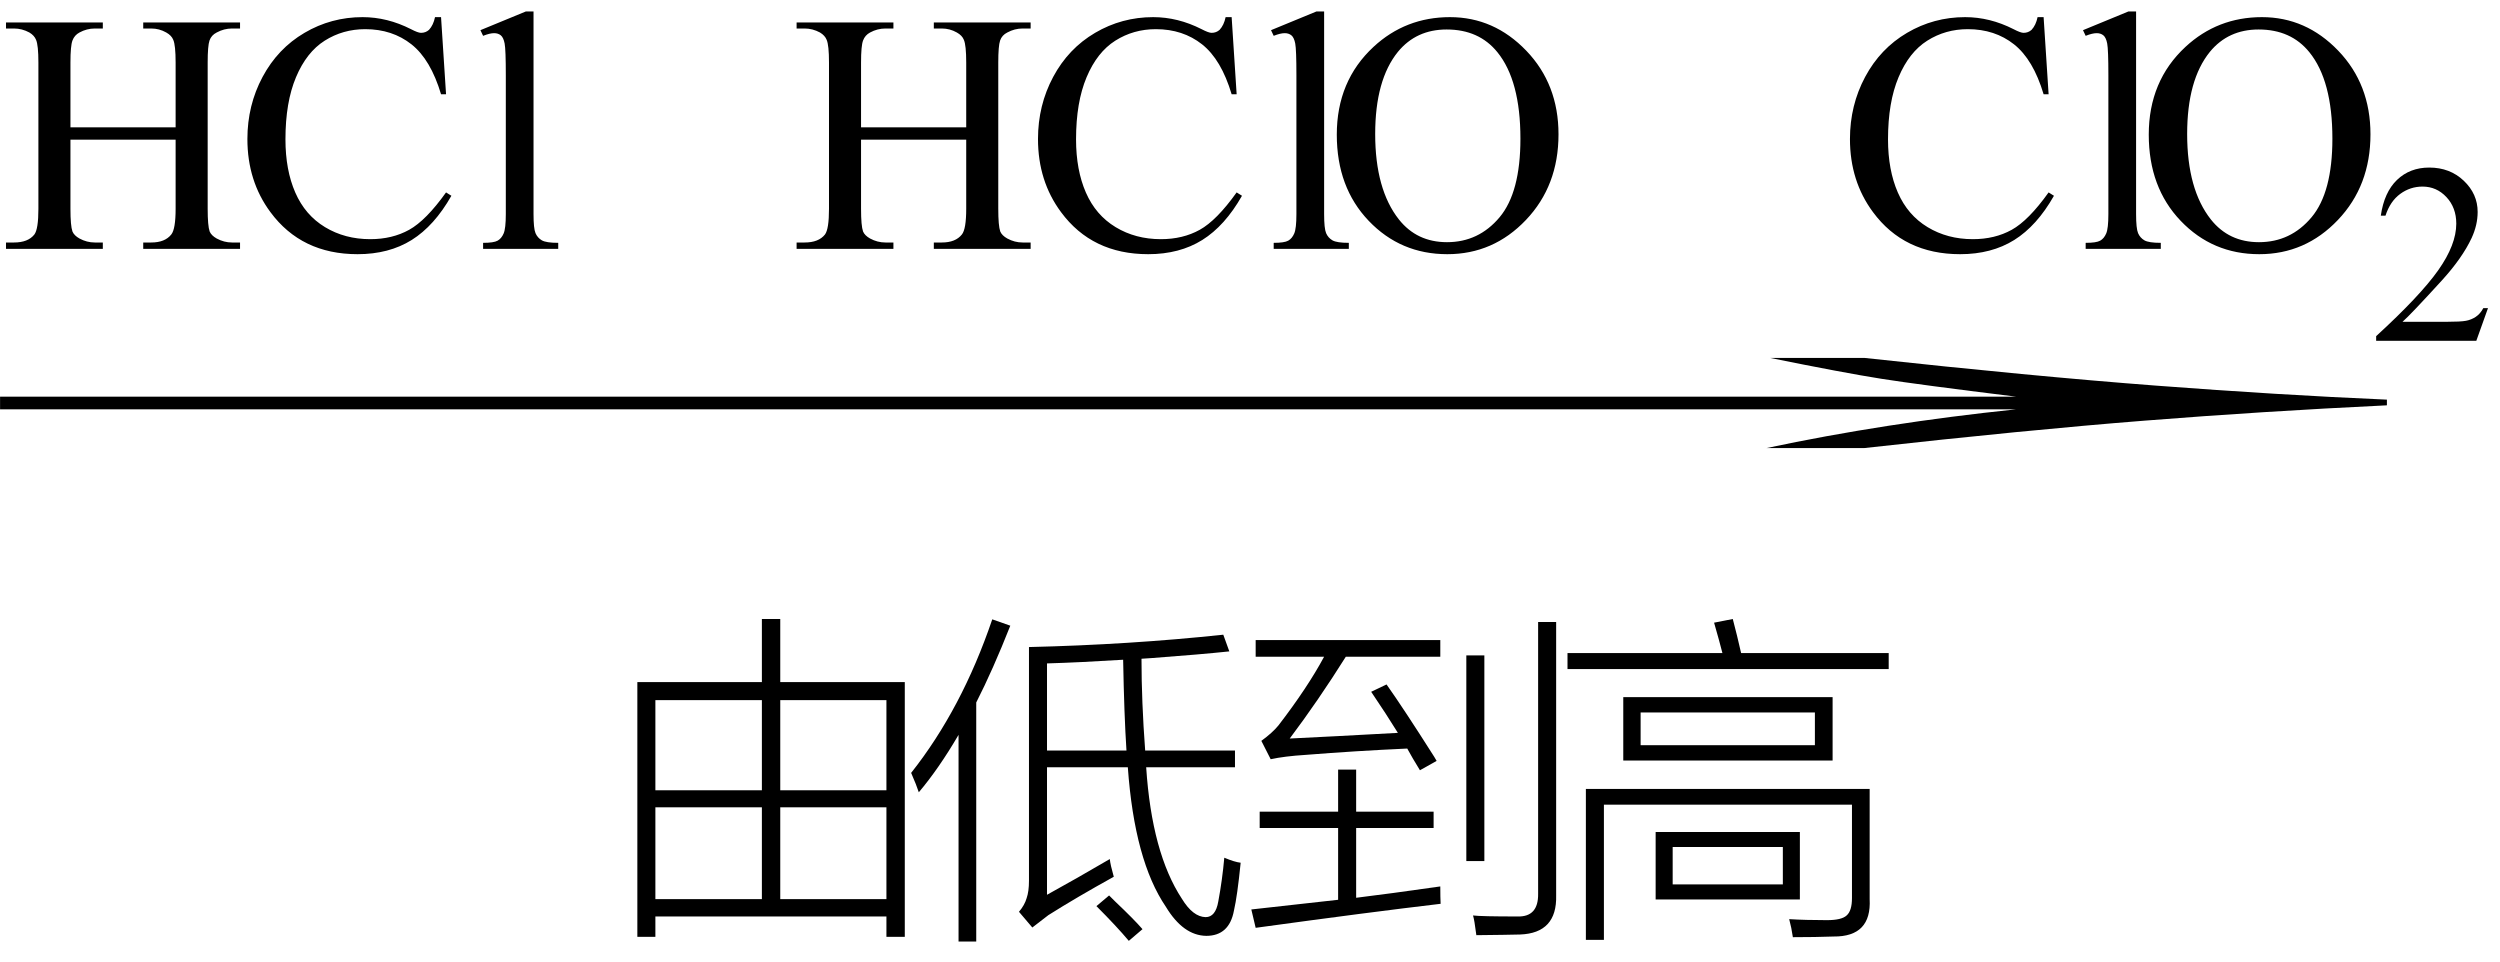
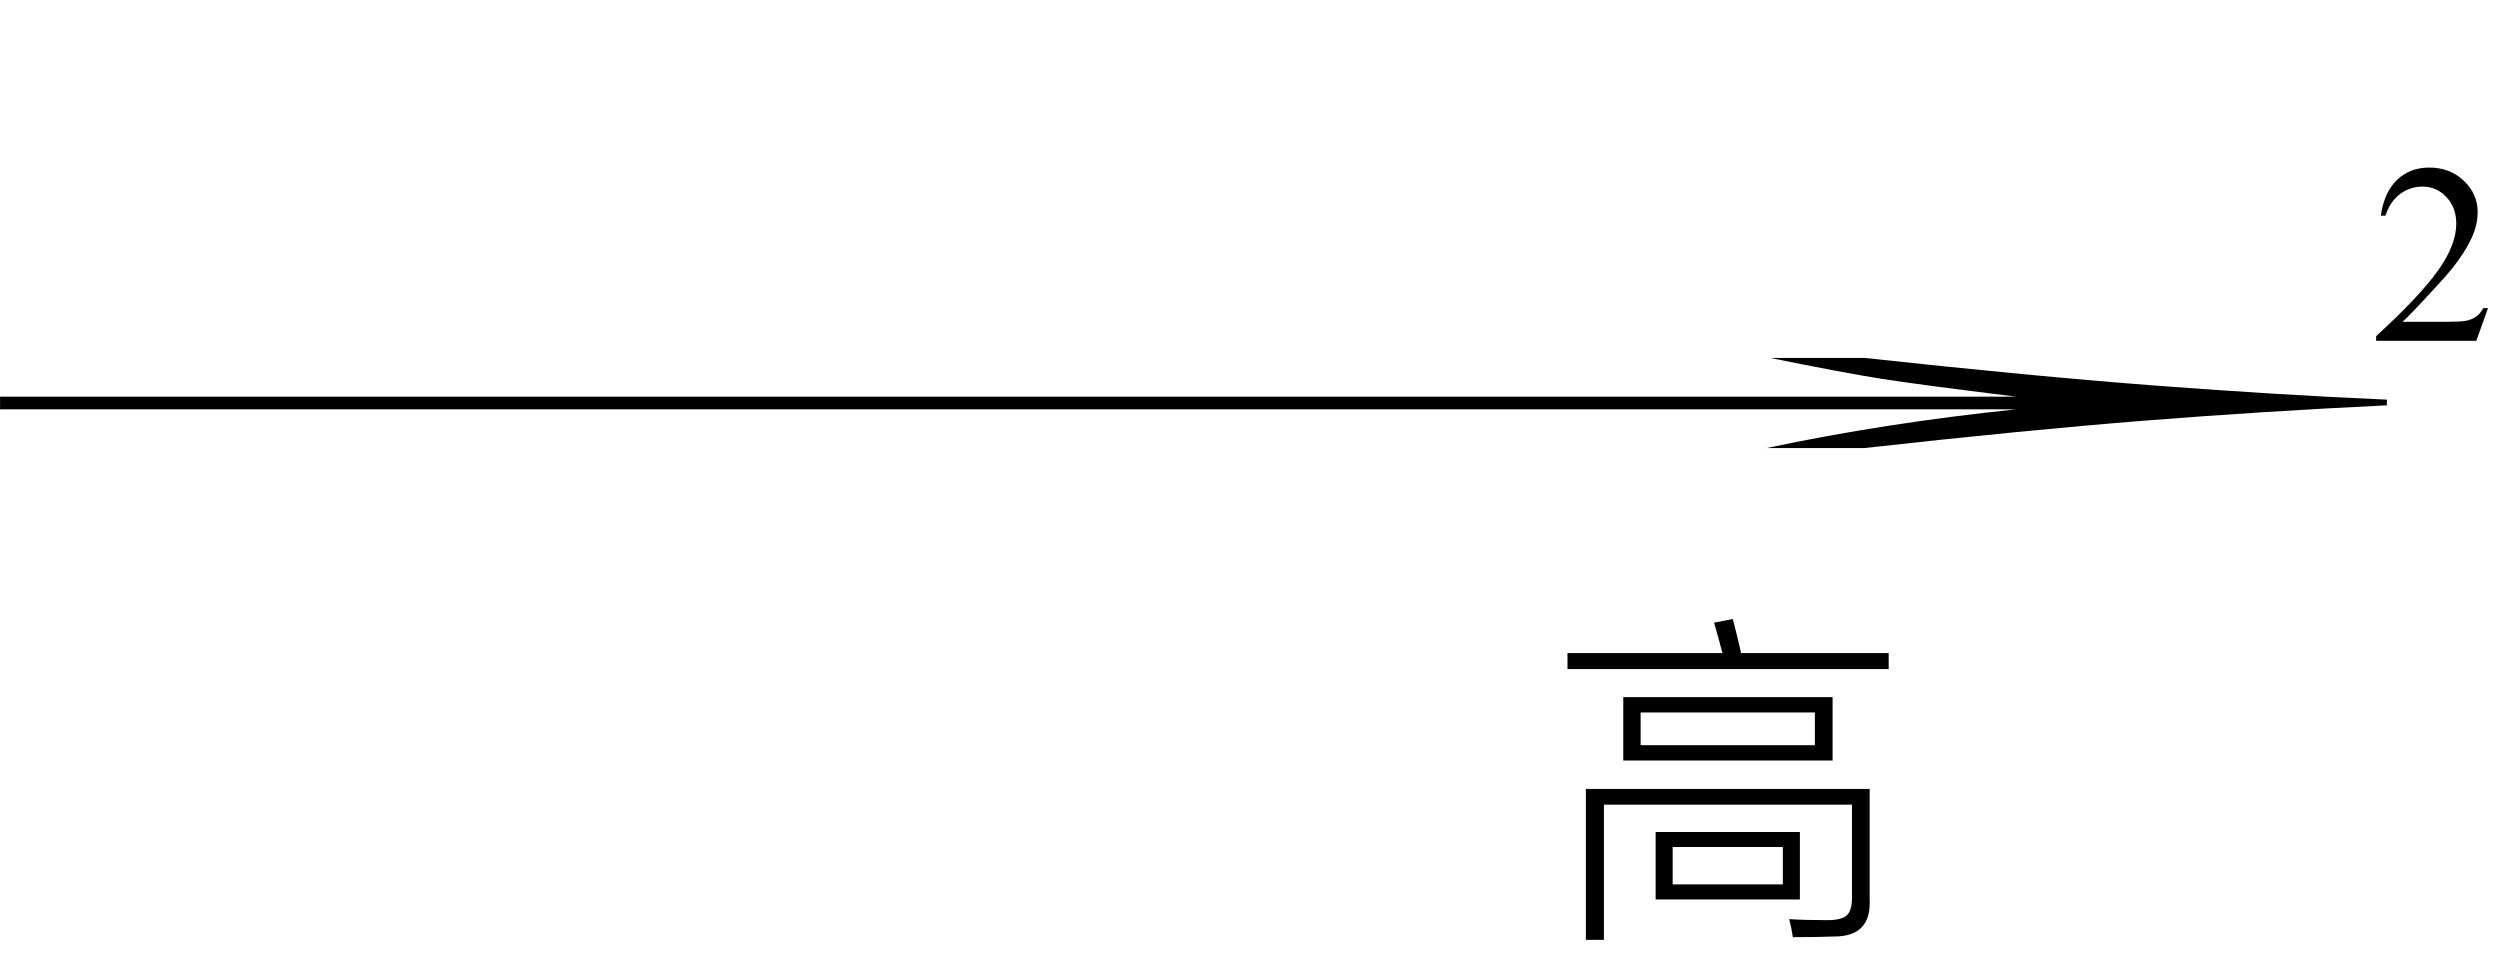
<svg xmlns="http://www.w3.org/2000/svg" stroke-dasharray="none" shape-rendering="auto" font-family="'Dialog'" width="117" text-rendering="auto" fill-opacity="1" contentScriptType="text/ecmascript" color-interpolation="auto" color-rendering="auto" preserveAspectRatio="xMidYMid meet" font-size="12" fill="black" stroke="black" image-rendering="auto" stroke-miterlimit="10" zoomAndPan="magnify" version="1.0" stroke-linecap="square" stroke-linejoin="miter" contentStyleType="text/css" font-style="normal" height="45" stroke-width="1" stroke-dashoffset="0" font-weight="normal" stroke-opacity="1">
  <defs id="genericDefs" />
  <g>
    <g text-rendering="optimizeLegibility" transform="translate(0,11.646)" color-rendering="optimizeQuality" color-interpolation="linearRGB" image-rendering="optimizeQuality">
-       <path d="M3.297 -5.688 L8.219 -5.688 L8.219 -8.719 Q8.219 -9.531 8.109 -9.781 Q8.031 -9.984 7.781 -10.125 Q7.453 -10.312 7.078 -10.312 L6.703 -10.312 L6.703 -10.594 L11.234 -10.594 L11.234 -10.312 L10.859 -10.312 Q10.484 -10.312 10.141 -10.125 Q9.891 -10 9.805 -9.75 Q9.719 -9.5 9.719 -8.719 L9.719 -1.875 Q9.719 -1.078 9.812 -0.812 Q9.891 -0.625 10.141 -0.484 Q10.484 -0.297 10.859 -0.297 L11.234 -0.297 L11.234 0 L6.703 0 L6.703 -0.297 L7.078 -0.297 Q7.719 -0.297 8.016 -0.672 Q8.219 -0.922 8.219 -1.875 L8.219 -5.109 L3.297 -5.109 L3.297 -1.875 Q3.297 -1.078 3.391 -0.812 Q3.469 -0.625 3.719 -0.484 Q4.062 -0.297 4.438 -0.297 L4.812 -0.297 L4.812 0 L0.281 0 L0.281 -0.297 L0.656 -0.297 Q1.312 -0.297 1.609 -0.672 Q1.797 -0.922 1.797 -1.875 L1.797 -8.719 Q1.797 -9.531 1.688 -9.781 Q1.609 -9.984 1.375 -10.125 Q1.031 -10.312 0.656 -10.312 L0.281 -10.312 L0.281 -10.594 L4.812 -10.594 L4.812 -10.312 L4.438 -10.312 Q4.062 -10.312 3.719 -10.125 Q3.484 -10 3.391 -9.75 Q3.297 -9.5 3.297 -8.719 L3.297 -5.688 ZM20.641 -10.844 L20.875 -7.234 L20.641 -7.234 Q20.156 -8.859 19.258 -9.57 Q18.359 -10.281 17.094 -10.281 Q16.047 -10.281 15.195 -9.742 Q14.344 -9.203 13.852 -8.031 Q13.359 -6.859 13.359 -5.125 Q13.359 -3.688 13.82 -2.633 Q14.281 -1.578 15.211 -1.016 Q16.141 -0.453 17.328 -0.453 Q18.359 -0.453 19.148 -0.891 Q19.938 -1.328 20.875 -2.641 L21.125 -2.484 Q20.328 -1.078 19.266 -0.414 Q18.203 0.25 16.734 0.25 Q14.109 0.25 12.656 -1.719 Q11.578 -3.172 11.578 -5.141 Q11.578 -6.719 12.289 -8.047 Q13 -9.375 14.25 -10.109 Q15.5 -10.844 16.969 -10.844 Q18.125 -10.844 19.234 -10.281 Q19.562 -10.109 19.703 -10.109 Q19.922 -10.109 20.078 -10.25 Q20.281 -10.469 20.359 -10.844 L20.641 -10.844 ZM24.969 -11.109 L24.969 -1.625 Q24.969 -0.953 25.062 -0.734 Q25.156 -0.516 25.359 -0.398 Q25.562 -0.281 26.125 -0.281 L26.125 0 L22.609 0 L22.609 -0.281 Q23.109 -0.281 23.289 -0.383 Q23.469 -0.484 23.57 -0.719 Q23.672 -0.953 23.672 -1.625 L23.672 -8.125 Q23.672 -9.328 23.617 -9.609 Q23.562 -9.891 23.438 -9.992 Q23.312 -10.094 23.125 -10.094 Q22.922 -10.094 22.609 -9.969 L22.484 -10.234 L24.609 -11.109 L24.969 -11.109 ZM40.297 -5.688 L45.219 -5.688 L45.219 -8.719 Q45.219 -9.531 45.109 -9.781 Q45.031 -9.984 44.781 -10.125 Q44.453 -10.312 44.078 -10.312 L43.703 -10.312 L43.703 -10.594 L48.234 -10.594 L48.234 -10.312 L47.859 -10.312 Q47.484 -10.312 47.141 -10.125 Q46.891 -10 46.805 -9.75 Q46.719 -9.5 46.719 -8.719 L46.719 -1.875 Q46.719 -1.078 46.812 -0.812 Q46.891 -0.625 47.141 -0.484 Q47.484 -0.297 47.859 -0.297 L48.234 -0.297 L48.234 0 L43.703 0 L43.703 -0.297 L44.078 -0.297 Q44.719 -0.297 45.016 -0.672 Q45.219 -0.922 45.219 -1.875 L45.219 -5.109 L40.297 -5.109 L40.297 -1.875 Q40.297 -1.078 40.391 -0.812 Q40.469 -0.625 40.719 -0.484 Q41.062 -0.297 41.438 -0.297 L41.812 -0.297 L41.812 0 L37.281 0 L37.281 -0.297 L37.656 -0.297 Q38.312 -0.297 38.609 -0.672 Q38.797 -0.922 38.797 -1.875 L38.797 -8.719 Q38.797 -9.531 38.688 -9.781 Q38.609 -9.984 38.375 -10.125 Q38.031 -10.312 37.656 -10.312 L37.281 -10.312 L37.281 -10.594 L41.812 -10.594 L41.812 -10.312 L41.438 -10.312 Q41.062 -10.312 40.719 -10.125 Q40.484 -10 40.391 -9.75 Q40.297 -9.5 40.297 -8.719 L40.297 -5.688 ZM57.641 -10.844 L57.875 -7.234 L57.641 -7.234 Q57.156 -8.859 56.258 -9.57 Q55.359 -10.281 54.094 -10.281 Q53.047 -10.281 52.195 -9.742 Q51.344 -9.203 50.852 -8.031 Q50.359 -6.859 50.359 -5.125 Q50.359 -3.688 50.82 -2.633 Q51.281 -1.578 52.211 -1.016 Q53.141 -0.453 54.328 -0.453 Q55.359 -0.453 56.148 -0.891 Q56.938 -1.328 57.875 -2.641 L58.125 -2.484 Q57.328 -1.078 56.266 -0.414 Q55.203 0.25 53.734 0.25 Q51.109 0.25 49.656 -1.719 Q48.578 -3.172 48.578 -5.141 Q48.578 -6.719 49.289 -8.047 Q50 -9.375 51.25 -10.109 Q52.5 -10.844 53.969 -10.844 Q55.125 -10.844 56.234 -10.281 Q56.562 -10.109 56.703 -10.109 Q56.922 -10.109 57.078 -10.25 Q57.281 -10.469 57.359 -10.844 L57.641 -10.844 ZM61.969 -11.109 L61.969 -1.625 Q61.969 -0.953 62.062 -0.734 Q62.156 -0.516 62.359 -0.398 Q62.562 -0.281 63.125 -0.281 L63.125 0 L59.609 0 L59.609 -0.281 Q60.109 -0.281 60.289 -0.383 Q60.469 -0.484 60.57 -0.719 Q60.672 -0.953 60.672 -1.625 L60.672 -8.125 Q60.672 -9.328 60.617 -9.609 Q60.562 -9.891 60.438 -9.992 Q60.312 -10.094 60.125 -10.094 Q59.922 -10.094 59.609 -9.969 L59.484 -10.234 L61.609 -11.109 L61.969 -11.109 ZM67.859 -10.844 Q69.922 -10.844 71.43 -9.273 Q72.938 -7.703 72.938 -5.359 Q72.938 -2.953 71.414 -1.352 Q69.891 0.25 67.734 0.25 Q65.547 0.25 64.055 -1.312 Q62.562 -2.875 62.562 -5.344 Q62.562 -7.859 64.281 -9.453 Q65.781 -10.844 67.859 -10.844 ZM67.703 -10.266 Q66.281 -10.266 65.422 -9.219 Q64.359 -7.906 64.359 -5.375 Q64.359 -2.781 65.469 -1.375 Q66.312 -0.312 67.719 -0.312 Q69.203 -0.312 70.18 -1.477 Q71.156 -2.641 71.156 -5.156 Q71.156 -7.875 70.078 -9.203 Q69.219 -10.266 67.703 -10.266 ZM95.641 -10.844 L95.875 -7.234 L95.641 -7.234 Q95.156 -8.859 94.258 -9.57 Q93.359 -10.281 92.094 -10.281 Q91.047 -10.281 90.195 -9.742 Q89.344 -9.203 88.852 -8.031 Q88.359 -6.859 88.359 -5.125 Q88.359 -3.688 88.82 -2.633 Q89.281 -1.578 90.211 -1.016 Q91.141 -0.453 92.328 -0.453 Q93.359 -0.453 94.148 -0.891 Q94.938 -1.328 95.875 -2.641 L96.125 -2.484 Q95.328 -1.078 94.266 -0.414 Q93.203 0.25 91.734 0.25 Q89.109 0.25 87.656 -1.719 Q86.578 -3.172 86.578 -5.141 Q86.578 -6.719 87.289 -8.047 Q88 -9.375 89.25 -10.109 Q90.5 -10.844 91.969 -10.844 Q93.125 -10.844 94.234 -10.281 Q94.562 -10.109 94.703 -10.109 Q94.922 -10.109 95.078 -10.25 Q95.281 -10.469 95.359 -10.844 L95.641 -10.844 ZM99.969 -11.109 L99.969 -1.625 Q99.969 -0.953 100.062 -0.734 Q100.156 -0.516 100.359 -0.398 Q100.562 -0.281 101.125 -0.281 L101.125 0 L97.609 0 L97.609 -0.281 Q98.109 -0.281 98.289 -0.383 Q98.469 -0.484 98.57 -0.719 Q98.672 -0.953 98.672 -1.625 L98.672 -8.125 Q98.672 -9.328 98.617 -9.609 Q98.562 -9.891 98.438 -9.992 Q98.312 -10.094 98.125 -10.094 Q97.922 -10.094 97.609 -9.969 L97.484 -10.234 L99.609 -11.109 L99.969 -11.109 ZM105.859 -10.844 Q107.922 -10.844 109.43 -9.273 Q110.938 -7.703 110.938 -5.359 Q110.938 -2.953 109.414 -1.352 Q107.891 0.25 105.734 0.25 Q103.547 0.25 102.055 -1.312 Q100.562 -2.875 100.562 -5.344 Q100.562 -7.859 102.281 -9.453 Q103.781 -10.844 105.859 -10.844 ZM105.703 -10.266 Q104.281 -10.266 103.422 -9.219 Q102.359 -7.906 102.359 -5.375 Q102.359 -2.781 103.469 -1.375 Q104.312 -0.312 105.719 -0.312 Q107.203 -0.312 108.18 -1.477 Q109.156 -2.641 109.156 -5.156 Q109.156 -7.875 108.078 -9.203 Q107.219 -10.266 105.703 -10.266 Z" stroke="none" />
-     </g>
+       </g>
    <g text-rendering="optimizeLegibility" transform="translate(110.938,15.951)" color-rendering="optimizeQuality" color-interpolation="linearRGB" image-rendering="optimizeQuality">
      <path d="M5.5 -1.531 L4.953 0 L0.266 0 L0.266 -0.219 Q2.328 -2.109 3.172 -3.305 Q4.016 -4.5 4.016 -5.484 Q4.016 -6.234 3.555 -6.727 Q3.094 -7.219 2.438 -7.219 Q1.859 -7.219 1.391 -6.875 Q0.922 -6.531 0.703 -5.859 L0.484 -5.859 Q0.641 -6.953 1.242 -7.531 Q1.844 -8.109 2.75 -8.109 Q3.719 -8.109 4.367 -7.492 Q5.016 -6.875 5.016 -6.031 Q5.016 -5.422 4.734 -4.812 Q4.297 -3.875 3.328 -2.812 Q1.875 -1.219 1.5 -0.891 L3.578 -0.891 Q4.219 -0.891 4.469 -0.938 Q4.719 -0.984 4.93 -1.125 Q5.141 -1.266 5.281 -1.531 L5.5 -1.531 Z" stroke="none" />
    </g>
    <g text-rendering="optimizeLegibility" transform="translate(-4.733,21.891) matrix(10.098,0,0,1,0,0)" color-rendering="optimizeQuality" color-interpolation="linearRGB" image-rendering="optimizeQuality">
      <path d="M9.109 -5.141 Q9.891 -4.281 10.461 -3.844 Q11.031 -3.406 11.531 -3.188 L11.531 -2.922 Q10.953 -2.641 10.406 -2.203 Q9.859 -1.766 9.109 -0.922 L8.656 -0.922 Q9.203 -2.094 9.812 -2.734 L0.469 -2.734 L0.469 -3.328 L9.812 -3.328 Q9.359 -3.891 9.188 -4.164 Q9.016 -4.438 8.672 -5.141 L9.109 -5.141 Z" stroke="none" />
    </g>
    <g text-rendering="optimizeLegibility" transform="translate(28.047,42.11)" color-rendering="optimizeQuality" color-interpolation="linearRGB" image-rendering="optimizeQuality">
-       <path d="M1.781 1.734 L1.781 -10.188 L7.609 -10.188 L7.609 -13.141 L8.469 -13.141 L8.469 -10.188 L14.297 -10.188 L14.297 1.734 L13.438 1.734 L13.438 0.781 L2.625 0.781 L2.625 1.734 L1.781 1.734 ZM8.469 -0.031 L13.438 -0.031 L13.438 -4.328 L8.469 -4.328 L8.469 -0.031 ZM2.625 -4.328 L2.625 -0.031 L7.609 -0.031 L7.609 -4.328 L2.625 -4.328 ZM2.625 -9.344 L2.625 -5.125 L7.609 -5.125 L7.609 -9.344 L2.625 -9.344 ZM13.438 -9.344 L8.469 -9.344 L8.469 -5.125 L13.438 -5.125 L13.438 -9.344 Z" stroke="none" />
-     </g>
+       </g>
    <g text-rendering="optimizeLegibility" transform="translate(42.344,42.11)" color-rendering="optimizeQuality" color-interpolation="linearRGB" image-rendering="optimizeQuality">
-       <path d="M5.344 0.562 Q5.609 0.25 5.703 -0.078 Q5.812 -0.391 5.812 -0.891 L5.812 -11.828 Q10.5 -11.938 14.906 -12.406 L15.188 -11.625 Q13.859 -11.484 11.547 -11.312 Q11.234 -11.297 11.078 -11.281 Q11.078 -9.297 11.25 -6.984 L15.453 -6.984 L15.453 -6.203 L11.297 -6.203 Q11.562 -2.188 12.969 -0.047 Q13.484 0.797 14.078 0.812 Q14.547 0.812 14.672 0.078 Q14.859 -0.922 14.953 -1.969 Q15.438 -1.766 15.719 -1.734 Q15.562 -0.172 15.406 0.5 Q15.188 1.688 14.109 1.688 Q13.031 1.672 12.219 0.328 Q10.75 -1.828 10.438 -6.203 L6.656 -6.203 L6.656 -0.234 Q8.047 -1 9.594 -1.906 Q9.625 -1.625 9.781 -1.078 Q8.031 -0.109 6.719 0.719 Q6.453 0.922 5.969 1.297 L5.344 0.562 ZM0.656 -5.031 Q0.531 -5.406 0.344 -5.828 Q0.312 -5.906 0.297 -5.938 Q2.672 -8.938 4.094 -13.125 L4.938 -12.828 Q4.125 -10.766 3.344 -9.234 L3.344 1.953 L2.516 1.953 L2.516 -7.719 Q1.594 -6.141 0.656 -5.031 ZM10.375 -6.984 Q10.266 -8.641 10.219 -11.234 Q8.219 -11.109 6.656 -11.062 L6.656 -6.984 L10.375 -6.984 ZM8.969 0.297 L9.562 -0.203 Q9.656 -0.109 9.844 0.078 Q10.734 0.922 11.125 1.375 L10.484 1.922 Q9.922 1.25 8.969 0.297 Z" stroke="none" />
-     </g>
+       </g>
    <g text-rendering="optimizeLegibility" transform="translate(58.062,42.11)" color-rendering="optimizeQuality" color-interpolation="linearRGB" image-rendering="optimizeQuality">
-       <path d="M8.391 -6.062 Q8.281 -6.25 8.062 -6.609 Q7.891 -6.922 7.797 -7.078 Q5.391 -6.969 3.031 -6.781 Q2.047 -6.719 1.406 -6.578 L0.969 -7.438 Q1.484 -7.812 1.766 -8.156 Q3.125 -9.922 3.906 -11.375 L0.703 -11.375 L0.703 -12.156 L9.344 -12.156 L9.344 -11.375 L4.922 -11.375 Q3.625 -9.312 2.297 -7.547 Q4.266 -7.641 7.359 -7.812 Q6.828 -8.672 6.109 -9.734 L6.828 -10.078 Q7.625 -8.953 9.062 -6.688 Q9.141 -6.562 9.172 -6.5 L8.391 -6.062 ZM4.562 -6.094 L5.406 -6.094 L5.406 -4.125 L9.031 -4.125 L9.031 -3.359 L5.406 -3.359 L5.406 -0.094 Q6.938 -0.281 9.344 -0.625 Q9.344 -0.094 9.359 0.188 Q6.047 0.578 0.703 1.312 L0.5 0.453 Q2.375 0.25 4.562 0 L4.562 -3.359 L0.891 -3.359 L0.891 -4.125 L4.562 -4.125 L4.562 -6.094 ZM13.922 -13 L14.766 -13 L14.766 -0.203 Q14.812 1.562 13.078 1.625 Q12.484 1.641 11.031 1.656 Q10.938 0.922 10.875 0.734 Q11.25 0.781 12.953 0.781 Q13.938 0.812 13.922 -0.281 L13.922 -13 ZM10.562 -11.438 L11.406 -11.438 L11.406 -1.812 L10.562 -1.812 L10.562 -11.438 Z" stroke="none" />
-     </g>
+       </g>
    <g text-rendering="optimizeLegibility" transform="translate(72.875,42.11)" color-rendering="optimizeQuality" color-interpolation="linearRGB" image-rendering="optimizeQuality">
      <path d="M3.094 -9.484 L12.891 -9.484 L12.891 -6.516 L3.094 -6.516 L3.094 -9.484 ZM2.188 1.875 L1.344 1.875 L1.344 -5.188 L14.625 -5.188 L14.625 -0.031 Q14.719 1.734 12.938 1.719 Q12.094 1.75 11.031 1.75 Q10.969 1.312 10.859 0.906 Q11.625 0.953 12.625 0.953 Q13.312 0.953 13.547 0.734 Q13.797 0.516 13.797 -0.078 L13.797 -4.453 L2.188 -4.453 L2.188 1.875 ZM4.609 -3.172 L11.359 -3.172 L11.359 -0.016 L4.609 -0.016 L4.609 -3.172 ZM3.906 -8.766 L3.906 -7.234 L12.062 -7.234 L12.062 -8.766 L3.906 -8.766 ZM7.344 -12.969 L8.219 -13.141 Q8.422 -12.375 8.609 -11.547 L15.516 -11.547 L15.516 -10.797 L0.484 -10.797 L0.484 -11.547 L7.734 -11.547 Q7.609 -12.047 7.344 -12.969 ZM5.406 -2.469 L5.406 -0.719 L10.562 -0.719 L10.562 -2.469 L5.406 -2.469 Z" stroke="none" />
    </g>
  </g>
</svg>